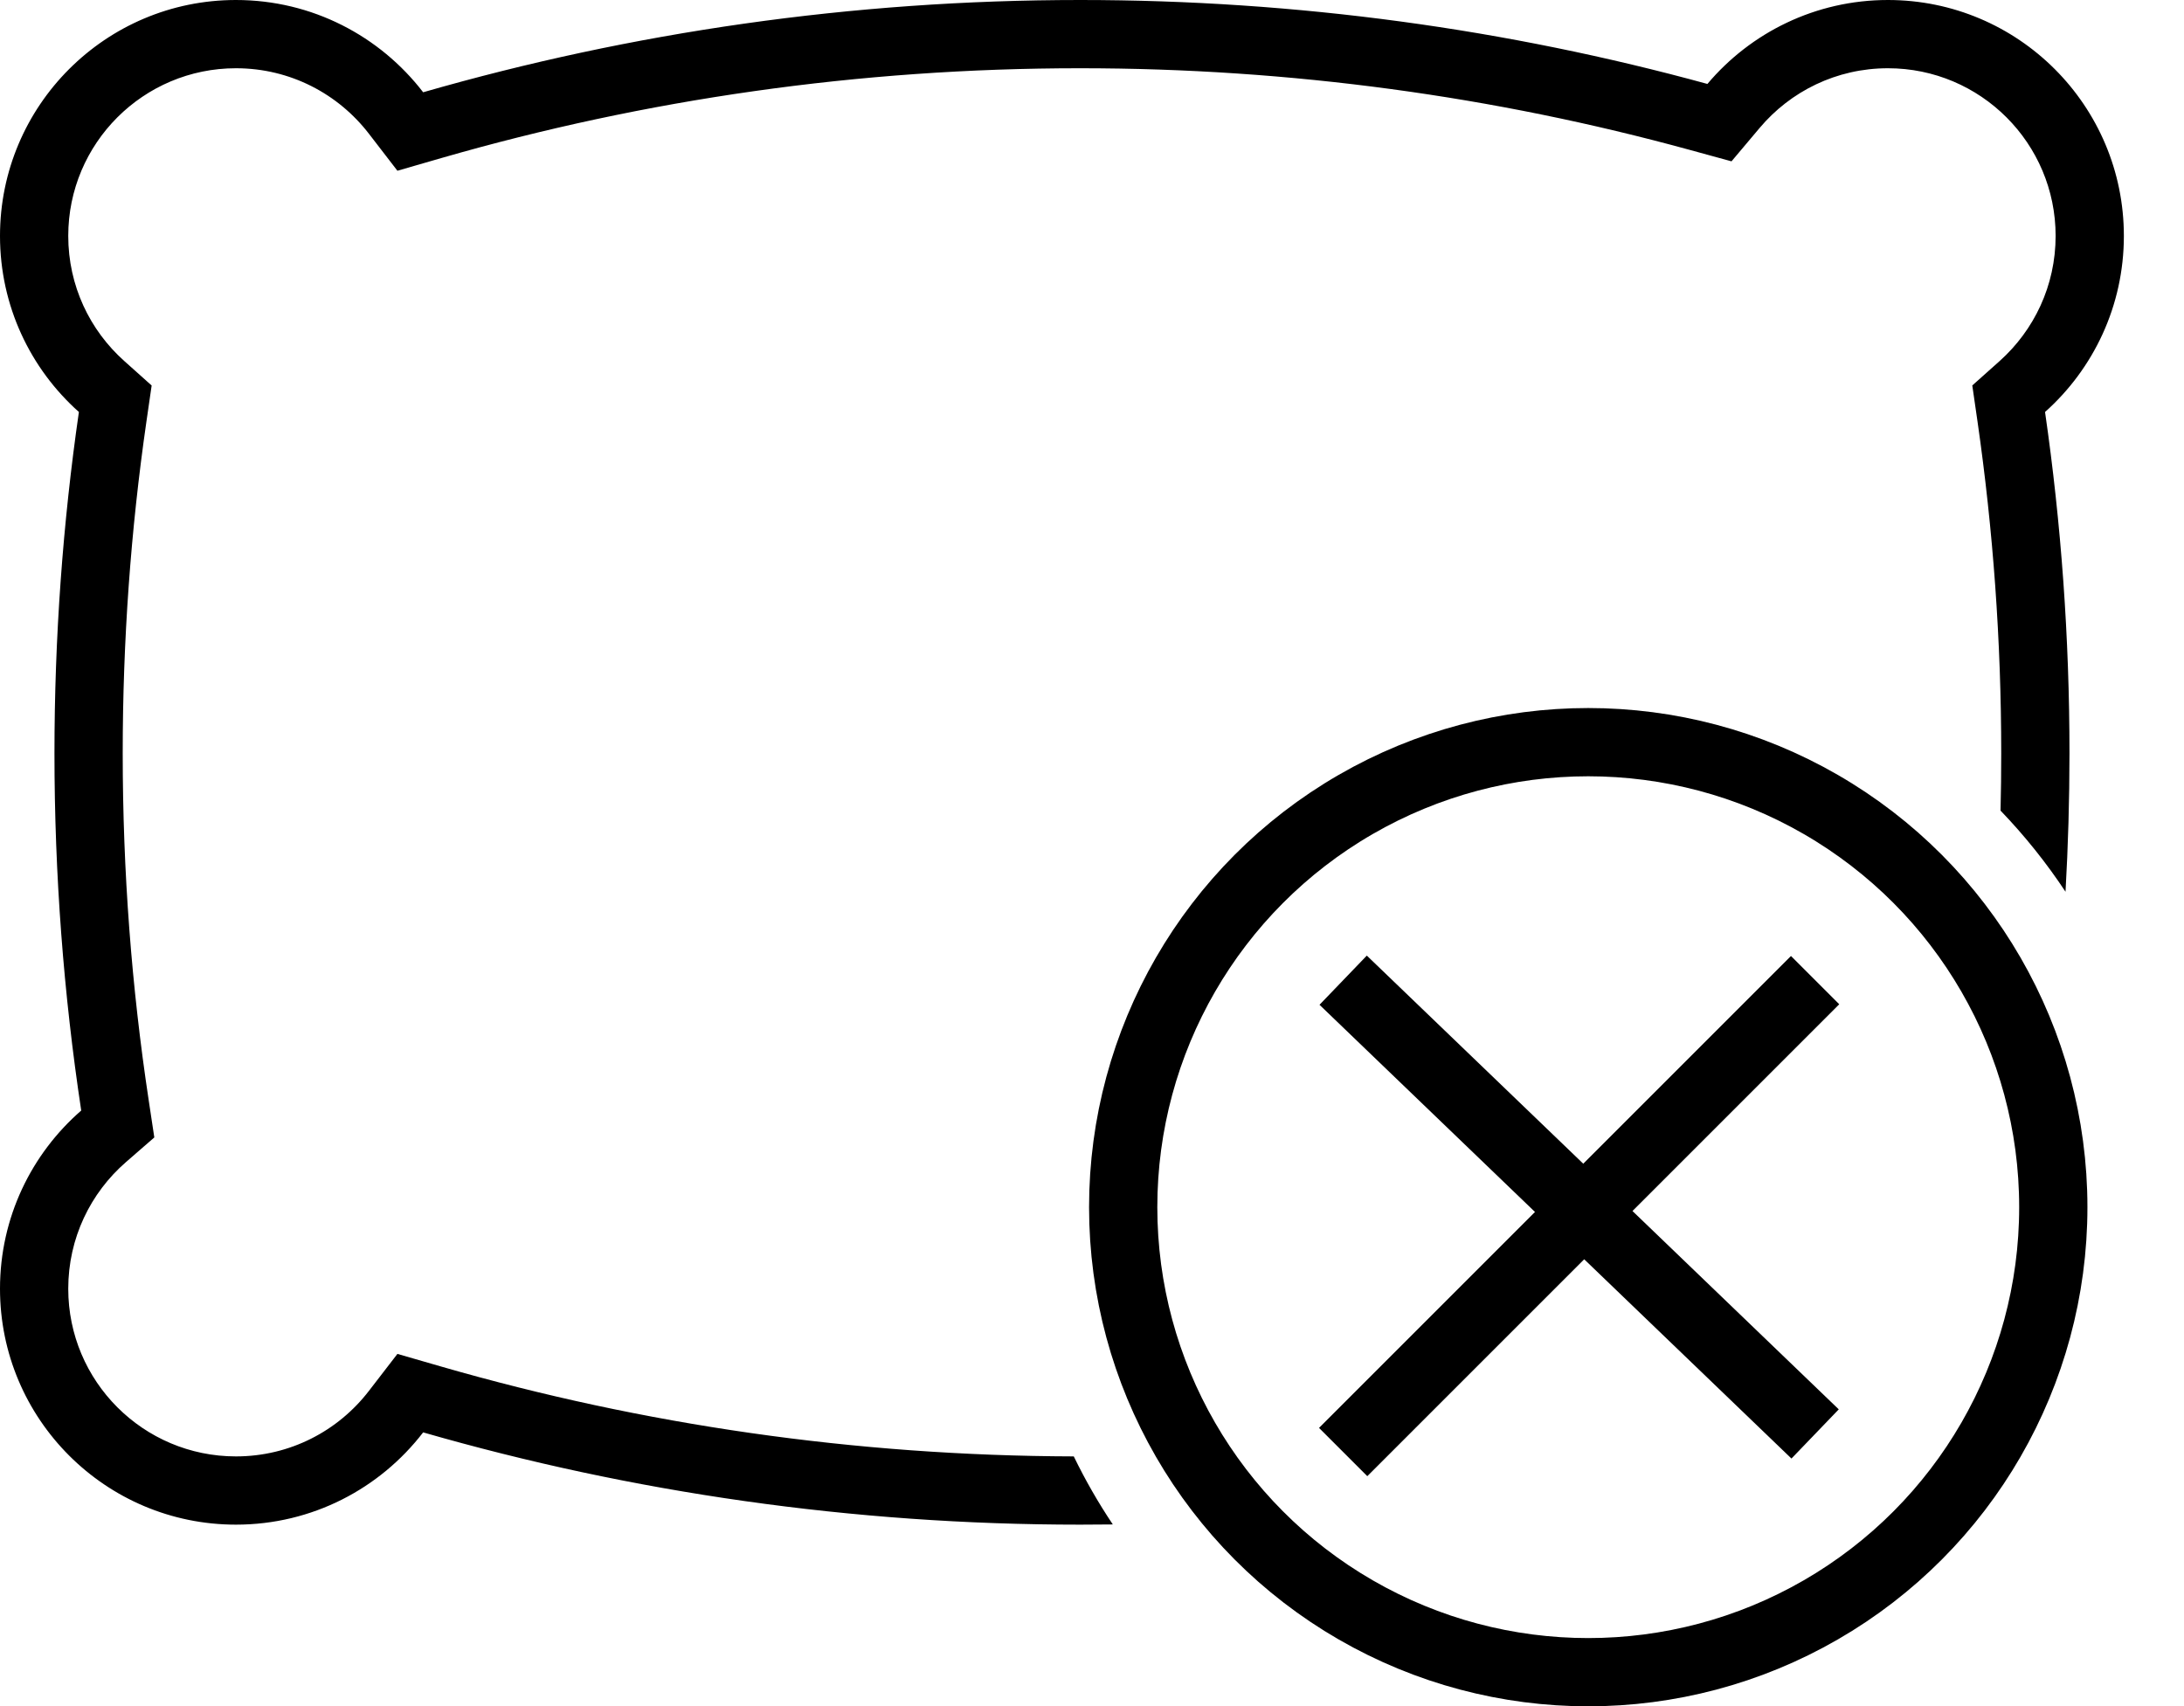
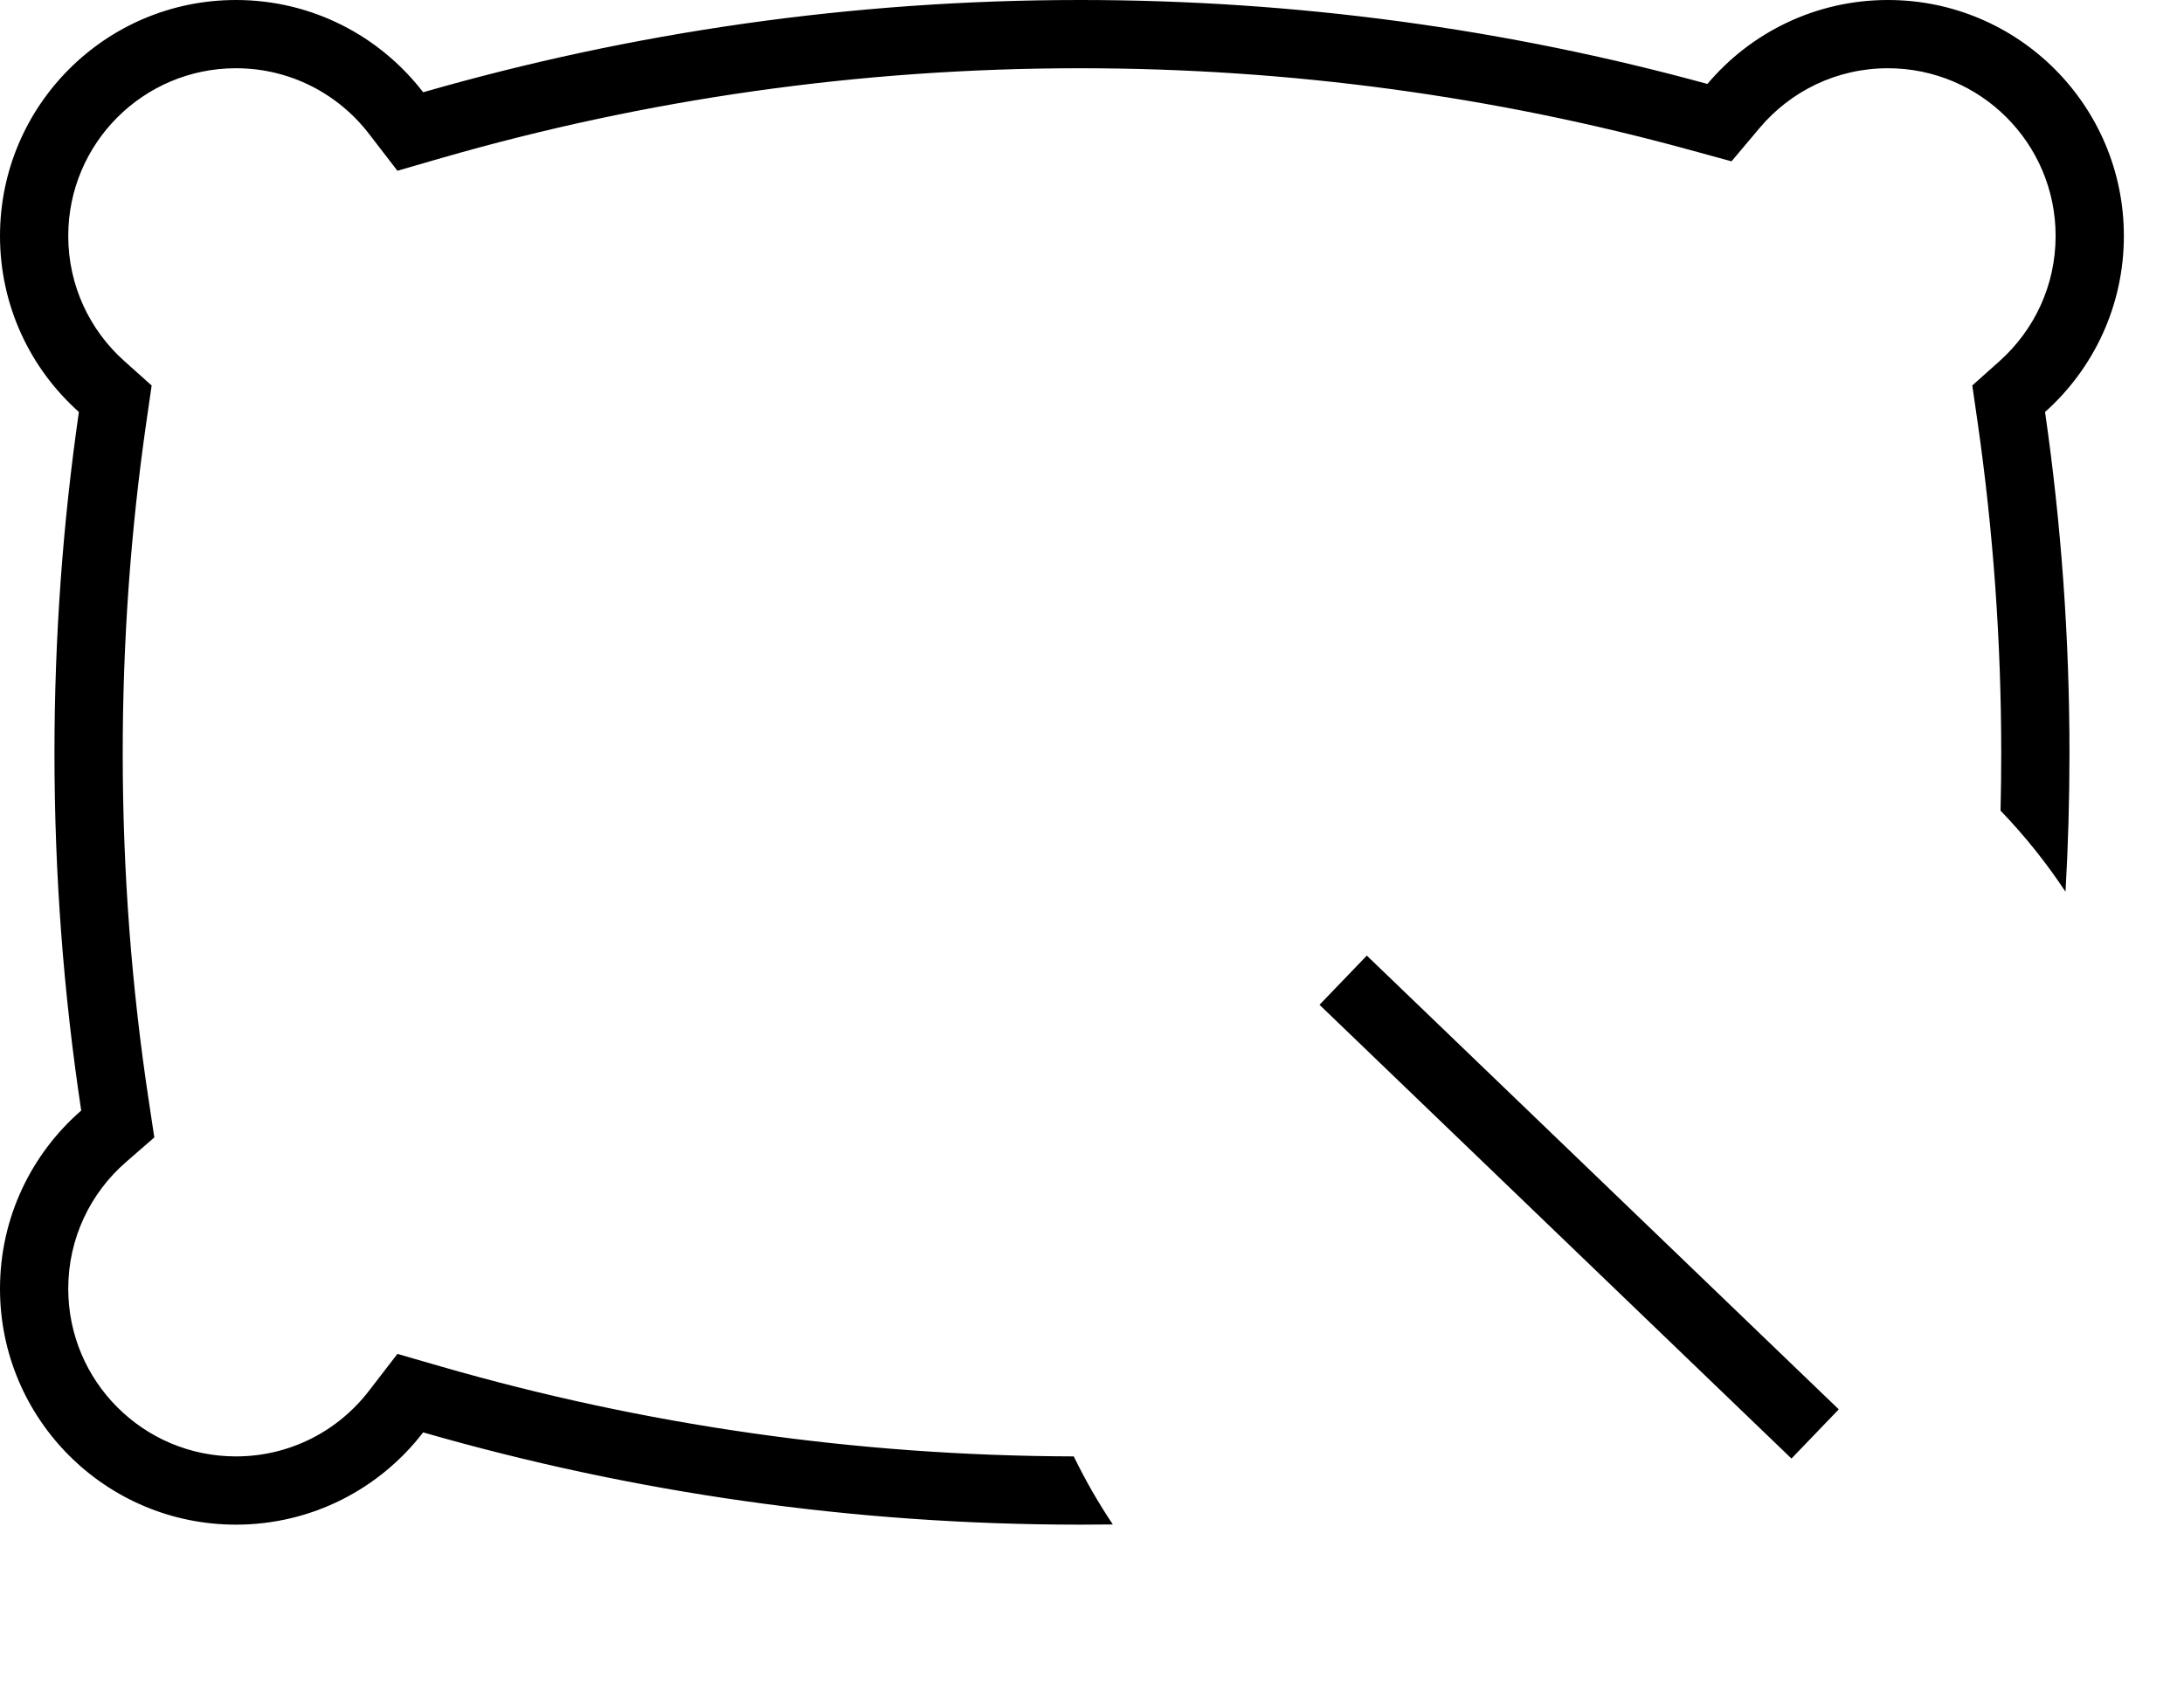
<svg xmlns="http://www.w3.org/2000/svg" fill="none" viewBox="0 0 32 25" height="25" width="32">
  <path fill="black" d="M6.477 20.028L5.823 19.839L5.407 20.379C4.956 20.966 4.251 21.341 3.457 21.341C2.1 21.341 1 20.241 1 18.884C1 18.143 1.326 17.48 1.846 17.028L2.261 16.667L2.179 16.124C1.928 14.466 1.798 12.768 1.798 11.039C1.798 9.388 1.916 7.766 2.145 6.18L2.222 5.649L1.822 5.291C1.316 4.84 1 4.186 1 3.457C1 2.1 2.1 1 3.457 1C4.251 1 4.956 1.375 5.407 1.962L5.823 2.502L6.477 2.313C9.444 1.458 12.581 1 15.826 1C18.918 1 21.911 1.416 24.753 2.195L25.37 2.364L25.782 1.875C26.234 1.338 26.908 1 27.662 1C29.019 1 30.119 2.1 30.119 3.457C30.119 4.186 29.803 4.839 29.298 5.291L28.898 5.648L28.975 6.18C29.203 7.766 29.322 9.388 29.322 11.039C29.322 11.319 29.319 11.599 29.312 11.878C29.664 12.244 29.983 12.642 30.264 13.067C30.302 12.396 30.322 11.719 30.322 11.039C30.322 9.34 30.2 7.67 29.964 6.037C30.673 5.404 31.119 4.483 31.119 3.457C31.119 1.548 29.571 0 27.662 0C26.601 0 25.651 0.478 25.017 1.23C22.09 0.428 19.008 0 15.826 0C12.486 0 9.257 0.472 6.2 1.352C5.568 0.53 4.575 0 3.457 0C1.548 0 0 1.548 0 3.457C0 4.483 0.446 5.404 1.156 6.037C0.92 7.67 0.798 9.34 0.798 11.039C0.798 12.818 0.932 14.566 1.19 16.273C0.461 16.907 0 17.841 0 18.884C0 20.793 1.548 22.341 3.457 22.341C4.575 22.341 5.568 21.811 6.2 20.989C9.257 21.869 12.486 22.341 15.826 22.341C15.986 22.341 16.145 22.34 16.305 22.338C16.092 22.02 15.901 21.687 15.733 21.341C12.521 21.332 9.416 20.875 6.477 20.028Z" clip-rule="evenodd" fill-rule="evenodd" />
-   <circle stroke="black" r="6.814" cy="17.689" cx="23.271" />
  <path stroke="black" d="M26.595 21.012L19.68 14.363" />
-   <path stroke="black" d="M26.595 14.362L19.68 21.277" />
</svg>